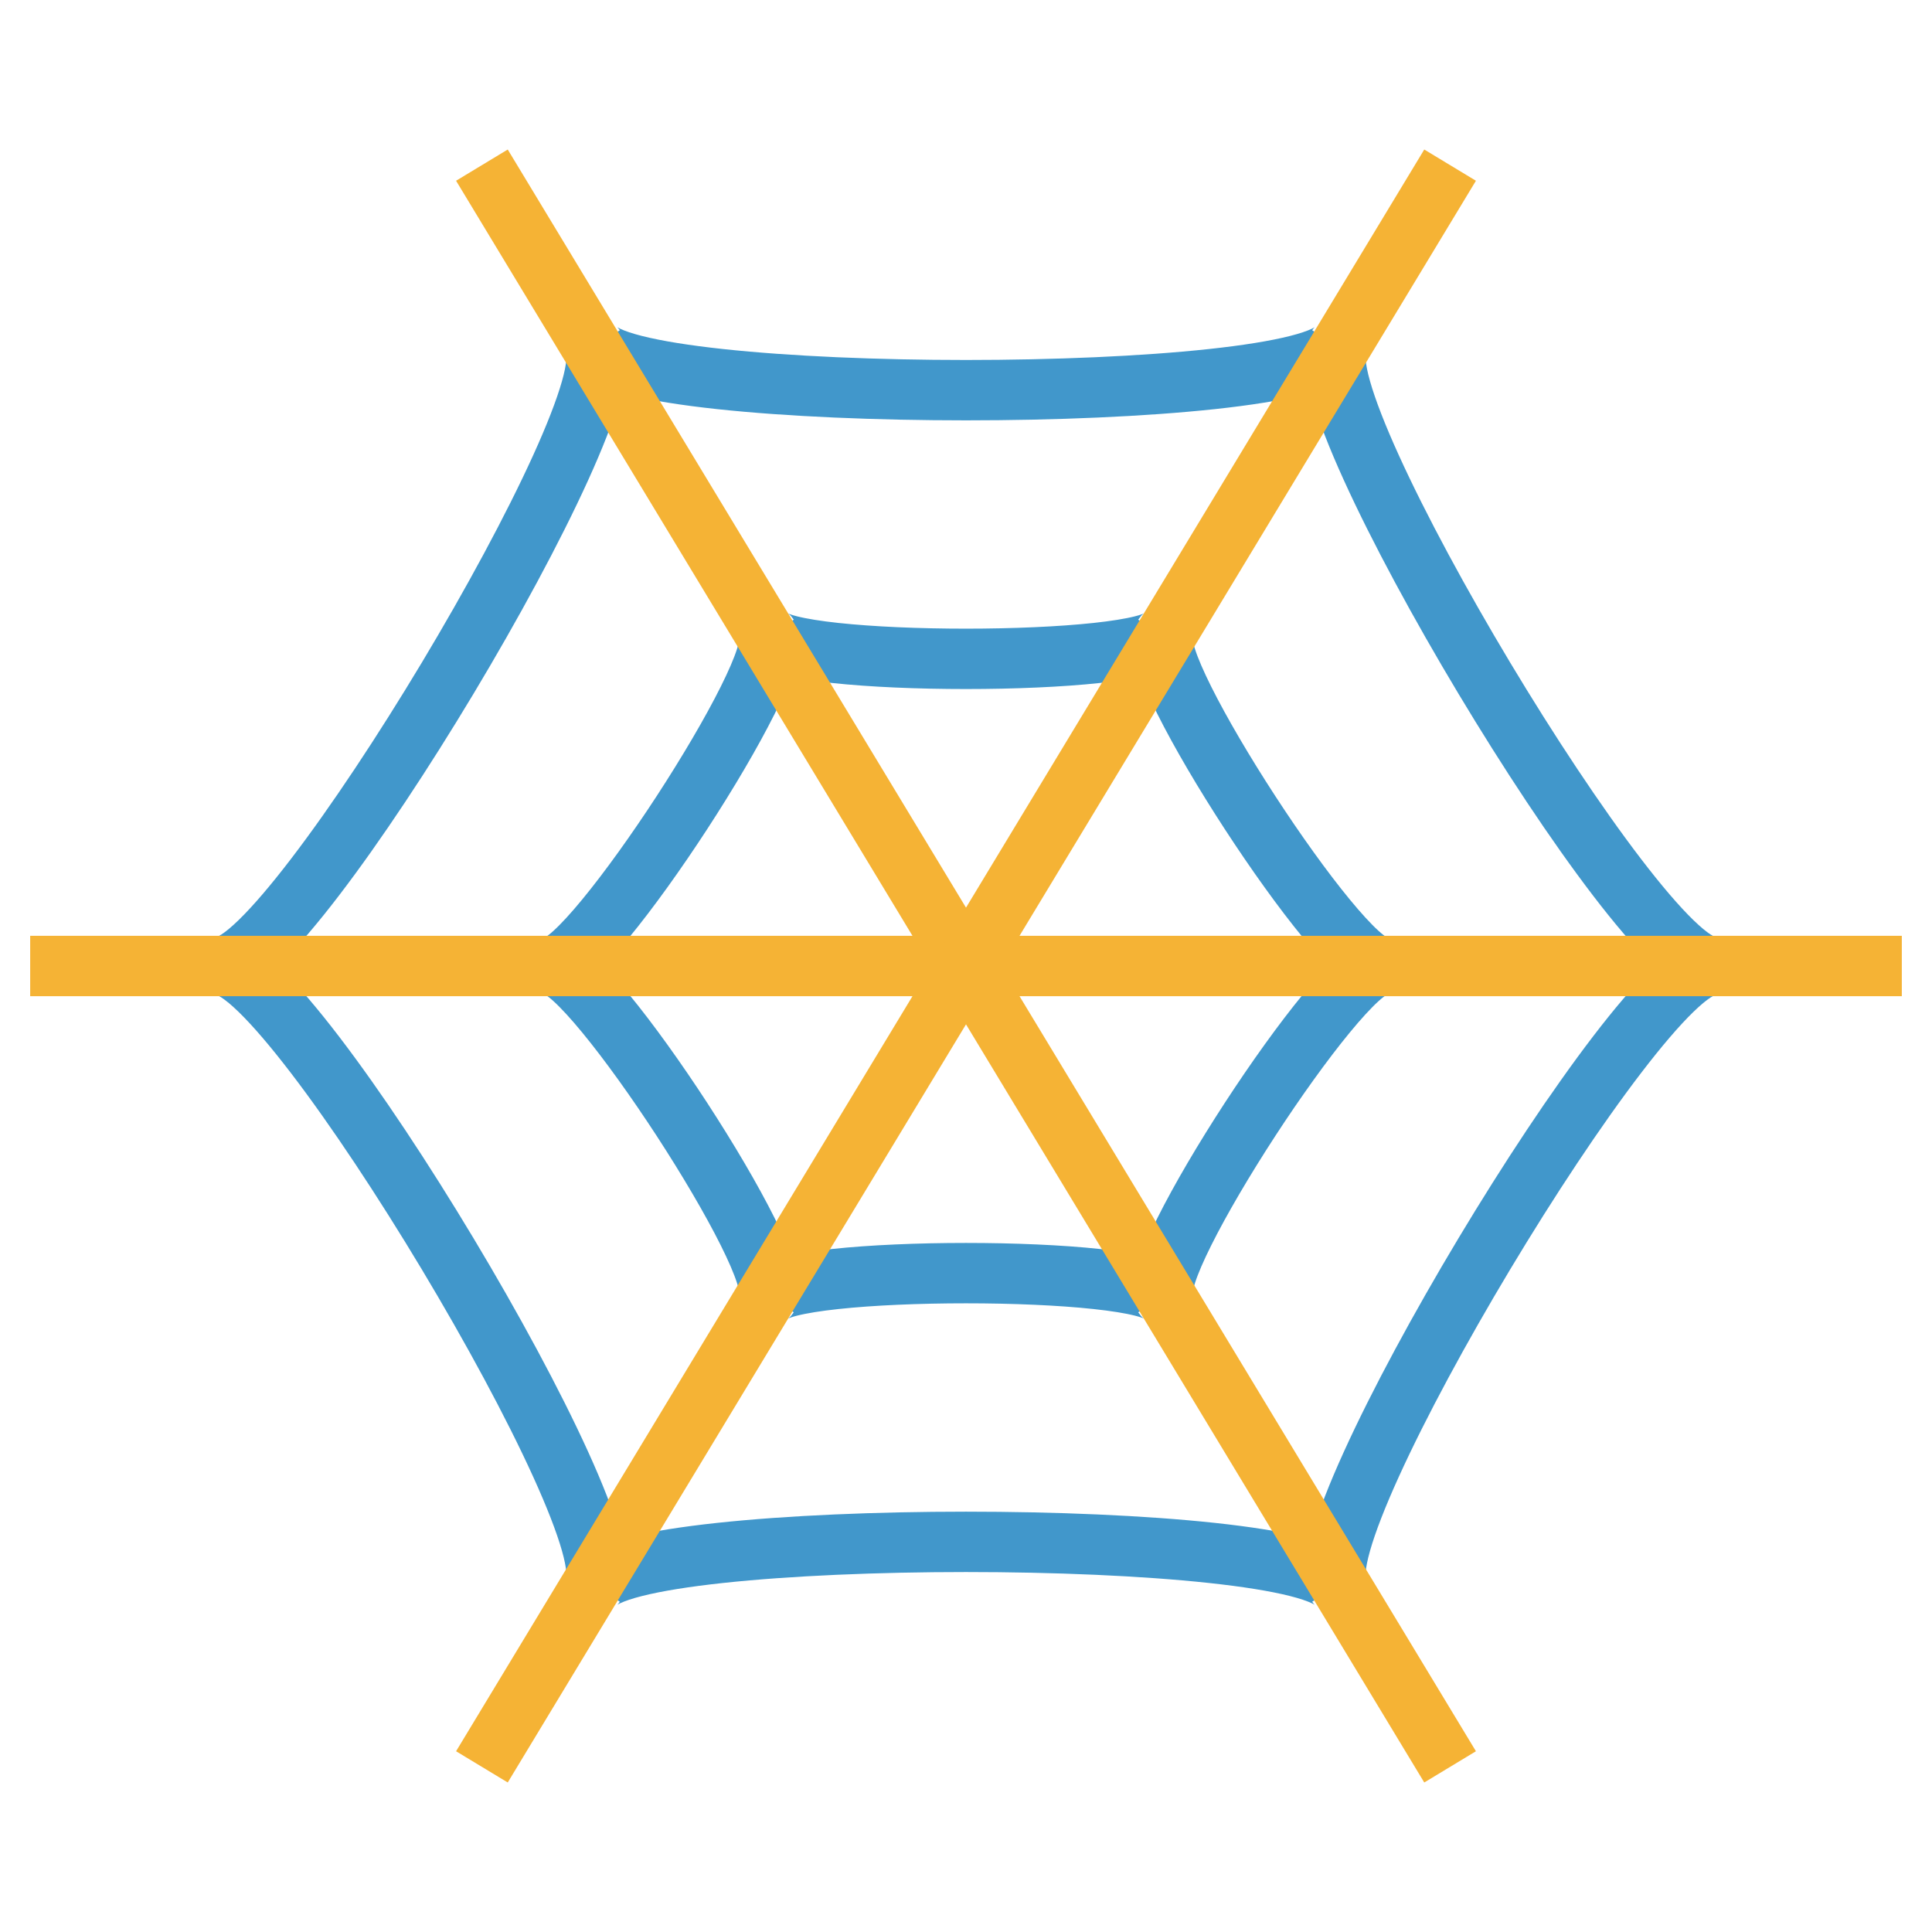
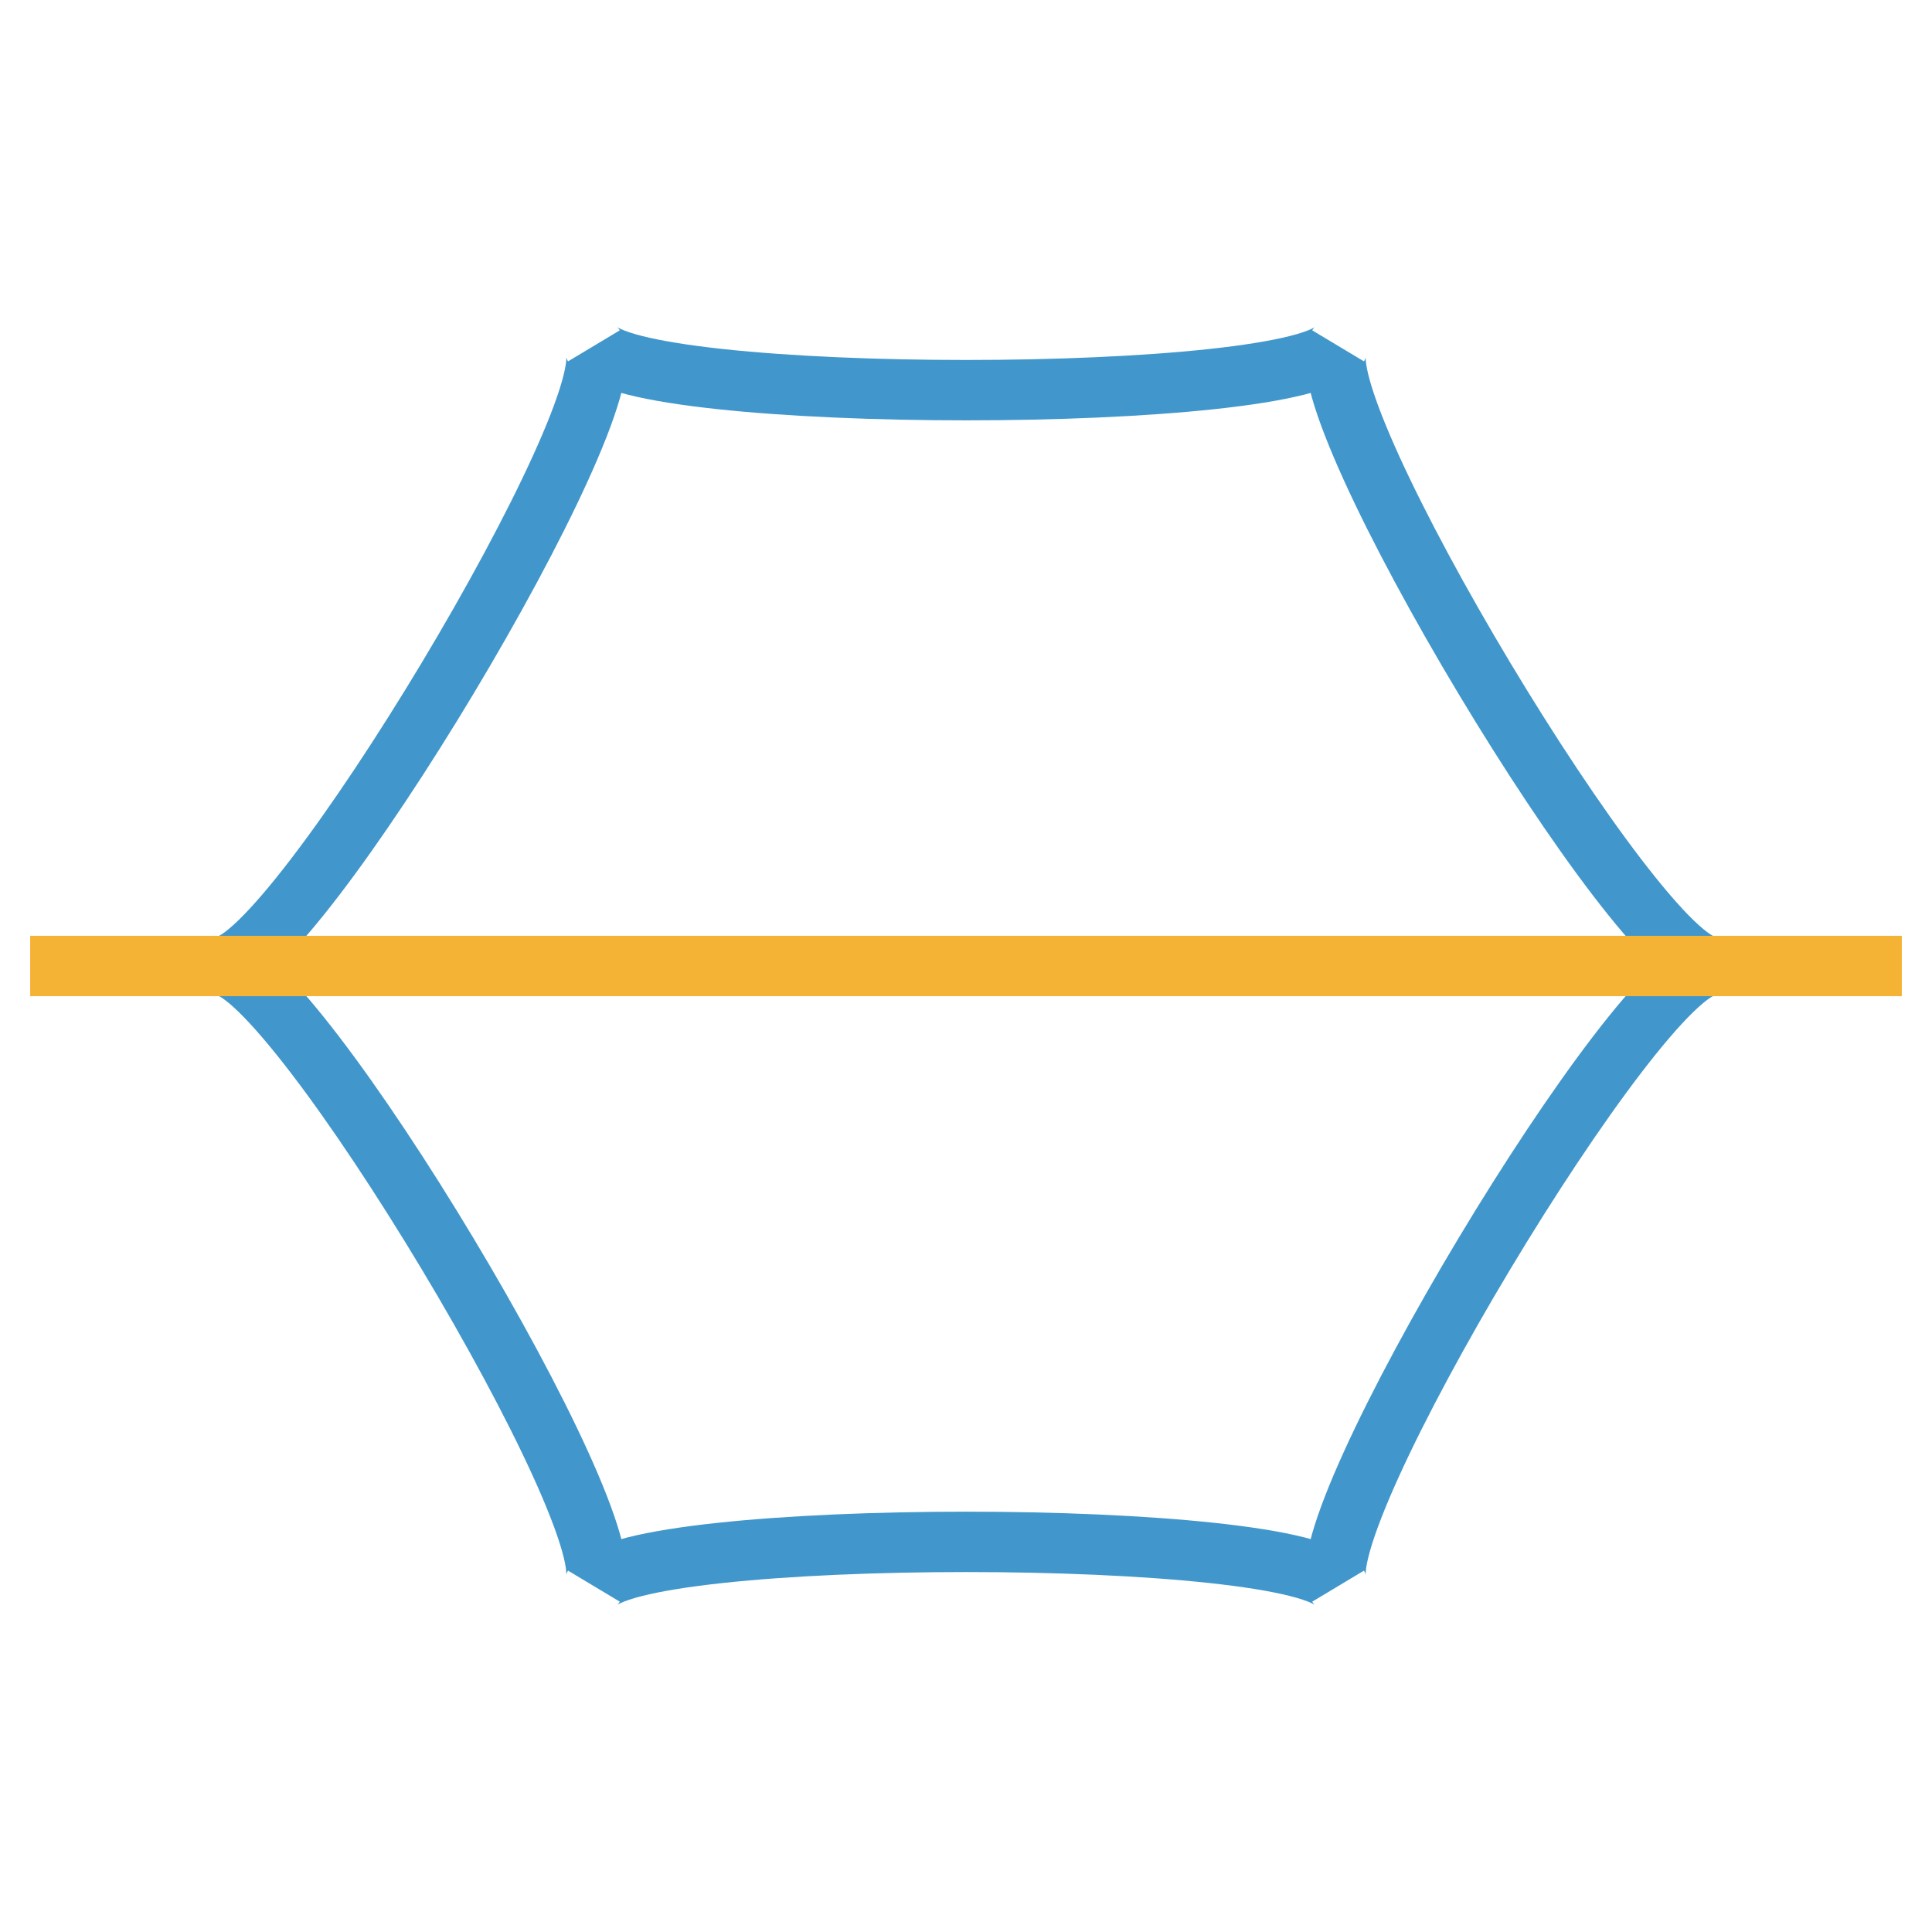
<svg xmlns="http://www.w3.org/2000/svg" height="64" width="64" viewBox="0 0 64 64">
  <title>net</title>
  <g stroke-linecap="square" stroke-width="2" fill="none" stroke="#4197cb" stroke-linejoin="miter" class="nc-icon-wrapper" stroke-miterlimit="10">
    <path d="M19.674,52.543 C20.848,50.587,9.696,32,7.348,32c2.348,0,13.5-18.587,12.326-20.543c1.174,1.957,23.478,1.957,24.652,0 C43.152,13.413,54.304,32,56.652,32c-2.348,0-13.5,18.587-12.326,20.543C43.152,50.587,20.848,50.587,19.674,52.543z" />
-     <path d="M25.437,42.957 C26.062,41.913,19.609,32,18.304,32c1.304,0,7.758-9.913,7.133-10.957c0.625,1.043,12.5,1.043,13.125,0 C37.938,22.087,44.391,32,45.696,32c-1.304,0-7.758,9.913-7.133,10.957C37.938,41.913,26.062,41.913,25.437,42.957z" />
    <line x1="2" y1="32" x2="62" y2="32" stroke="#f5b335" />
-     <line x1="16.481" y1="6.326" x2="47.519" y2="57.674" stroke="#f5b335" />
-     <line x1="47.519" y1="6.326" x2="16.481" y2="57.674" stroke="#f5b335" />
  </g>
</svg>